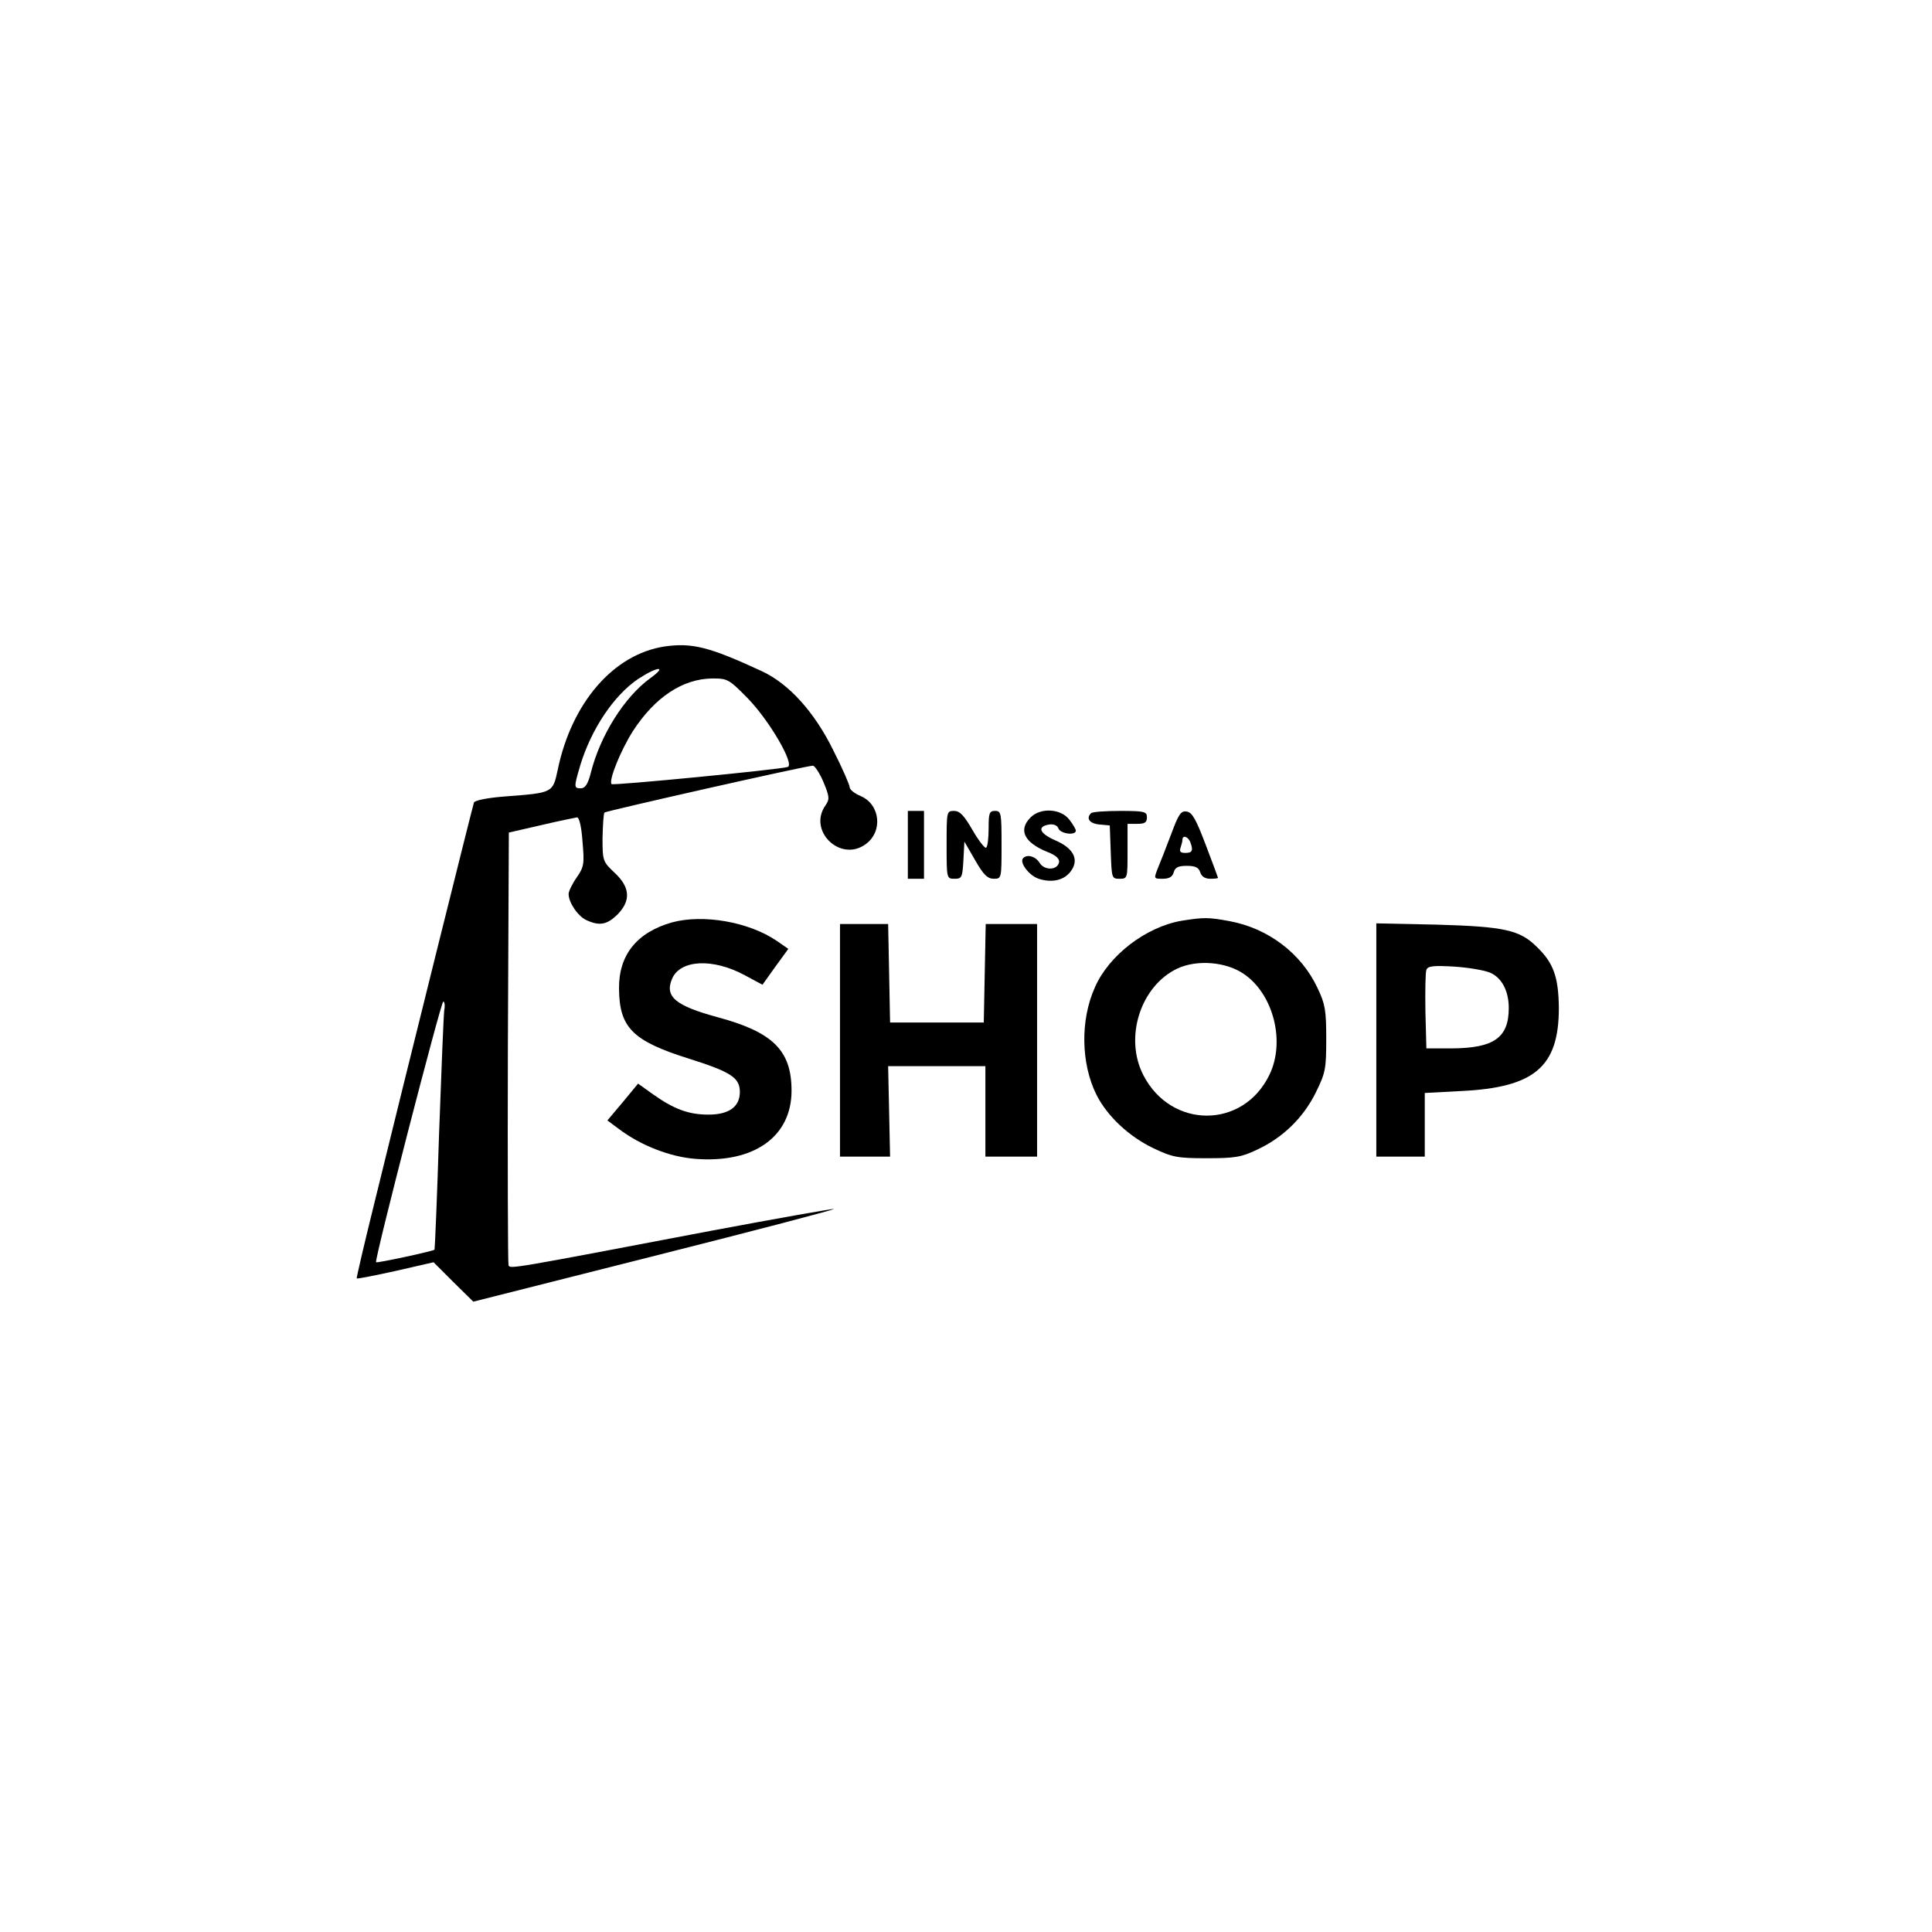
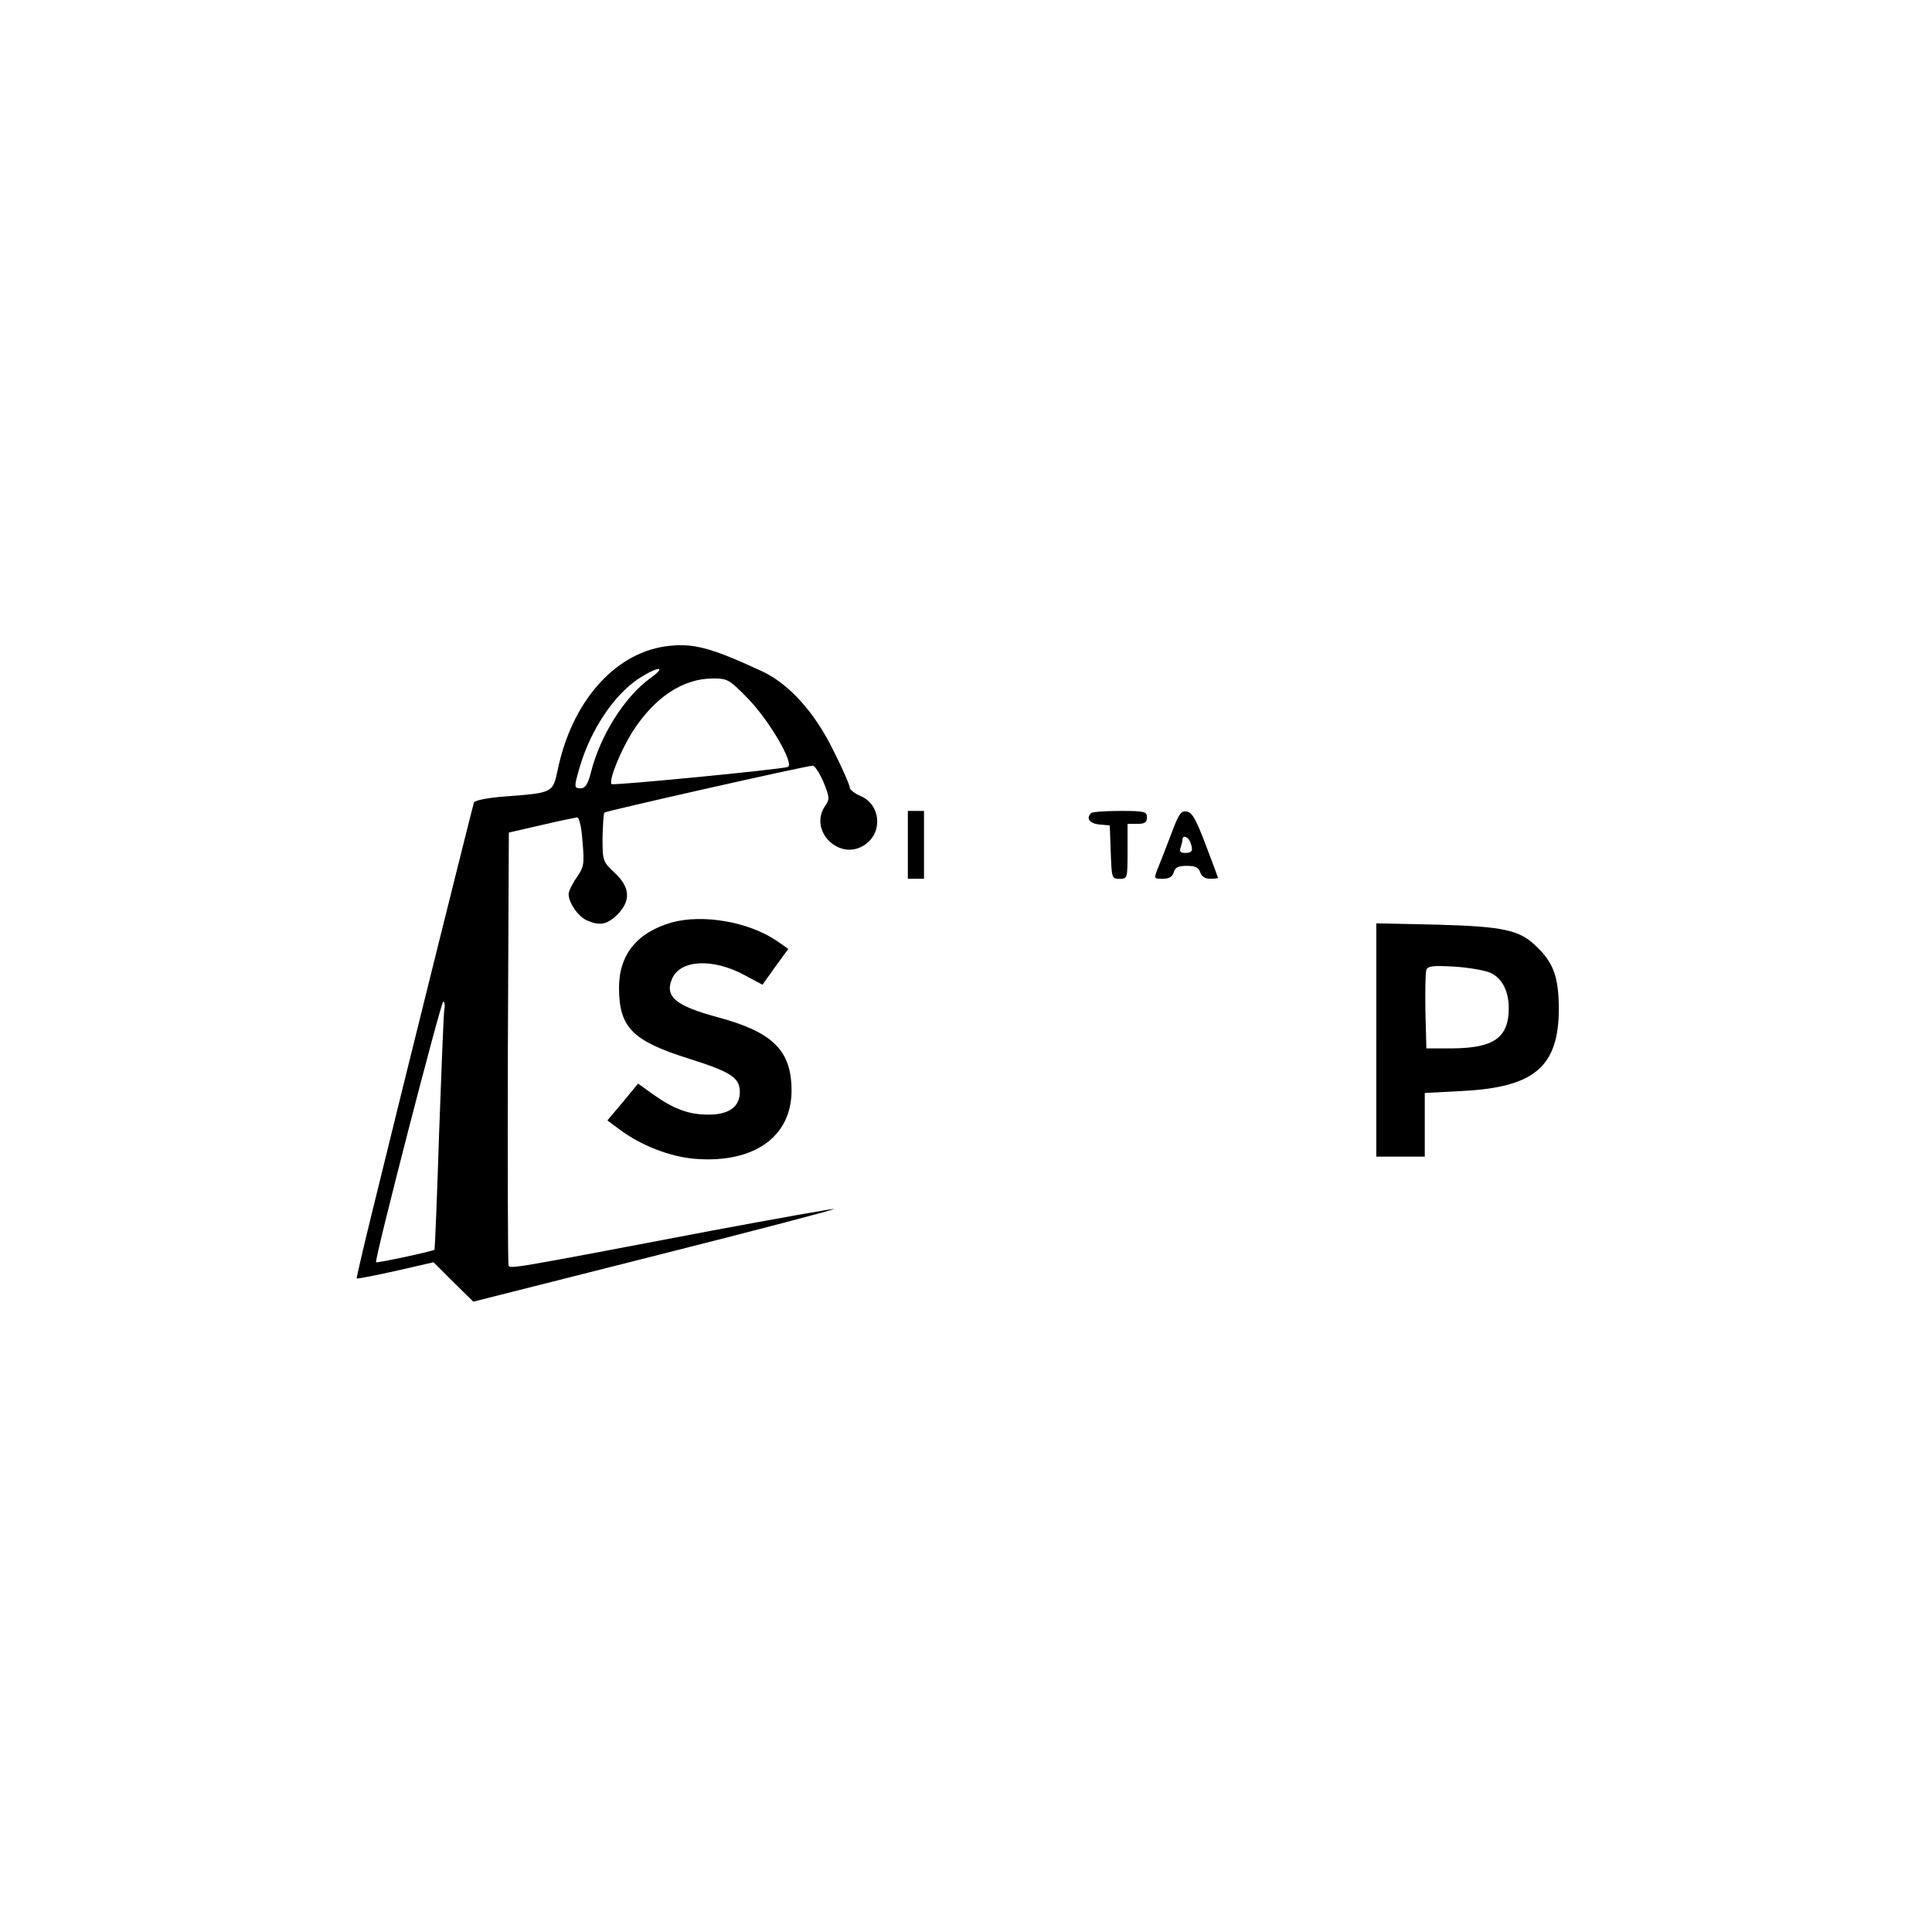
<svg xmlns="http://www.w3.org/2000/svg" version="1.0" width="598pt" height="598pt" viewBox="0 0 598 598" preserveAspectRatio="xMidYMid meet">
  <g transform="translate(0,598) scale(0.1,-0.1)" fill="#000000" stroke="none">
    <path d="M2057 3979 c-158 -24 -288 -174 -331 -383 -15 -70 -15 -70 -160 -81 -55 -4 -96 -12 -99 -19 -4 -11 -208 -830 -311 -1251 -30 -121 -53 -221 -52 -222 2 -2 56 9 120 23 l118 27 61 -61 62 -61 562 142 c309 78 558 143 554 145 -4 1 -174 -29 -377 -67 -635 -121 -625 -119 -630 -107 -2 6 -3 310 -2 675 l3 664 100 23 c55 13 105 23 111 24 7 0 14 -30 17 -75 6 -68 5 -78 -18 -111 -14 -20 -25 -43 -25 -51 0 -27 29 -69 55 -81 41 -19 64 -14 96 17 42 43 40 84 -8 129 -37 35 -38 37 -38 108 1 40 3 76 6 79 6 5 625 145 645 145 6 0 21 -23 33 -51 19 -46 19 -53 6 -72 -55 -78 45 -176 123 -121 56 39 47 124 -14 150 -19 8 -34 20 -34 27 0 7 -22 58 -50 113 -58 119 -138 208 -223 247 -162 75 -215 88 -300 76z m-44 -98 c-80 -58 -155 -177 -184 -292 -9 -36 -18 -49 -31 -49 -22 0 -22 3 -2 71 34 112 104 217 180 268 60 39 91 41 37 2z m302 -63 c67 -69 146 -205 123 -212 -25 -8 -540 -58 -545 -53 -10 11 29 106 66 164 68 105 154 162 246 163 47 0 51 -2 110 -62z m-940 -965 c-2 -16 -9 -188 -16 -383 -6 -195 -13 -356 -14 -358 -5 -5 -178 -42 -181 -39 -6 6 201 807 208 807 4 0 6 -12 3 -27z" />
    <path d="M2810 3365 l0 -105 25 0 25 0 0 105 0 105 -25 0 -25 0 0 -105z" />
-     <path d="M2930 3365 c0 -105 0 -105 25 -105 22 0 24 4 27 58 l3 57 33 -57 c26 -46 39 -58 58 -58 24 0 24 1 24 105 0 98 -1 105 -20 105 -18 0 -20 -7 -20 -54 0 -30 -3 -57 -8 -60 -4 -2 -23 22 -42 55 -26 45 -39 59 -57 59 -23 0 -23 -2 -23 -105z" />
-     <path d="M3190 3450 c-39 -39 -20 -78 52 -107 26 -10 38 -21 36 -32 -5 -25 -45 -26 -60 -2 -12 20 -38 28 -51 15 -13 -13 18 -54 48 -64 43 -14 82 -4 102 27 23 35 4 69 -53 93 -47 21 -55 42 -16 48 13 2 25 -3 28 -12 6 -17 54 -23 54 -7 0 4 -9 20 -21 35 -26 33 -88 37 -119 6z" />
    <path d="M3377 3463 c-16 -16 -5 -32 26 -35 l32 -3 3 -82 c3 -81 3 -83 27 -83 25 0 25 1 25 85 l0 85 30 0 c23 0 30 4 30 20 0 18 -7 20 -83 20 -46 0 -87 -3 -90 -7z" />
    <path d="M3625 3398 c-15 -40 -34 -88 -41 -105 -13 -33 -13 -33 15 -33 20 0 30 6 34 20 4 15 14 20 40 20 27 0 37 -5 42 -20 4 -13 15 -20 31 -20 13 0 24 1 24 3 0 1 -17 47 -38 102 -30 79 -42 101 -59 103 -18 3 -25 -8 -48 -70z m59 -24 c10 -26 7 -34 -15 -34 -15 0 -19 4 -15 16 3 9 6 20 6 25 0 15 17 10 24 -7z" />
    <path d="M2080 3125 c-109 -31 -165 -101 -164 -205 1 -121 42 -162 217 -217 130 -41 157 -59 157 -103 0 -46 -34 -70 -97 -70 -62 0 -107 17 -172 63 l-46 33 -47 -57 -48 -57 35 -26 c67 -51 159 -87 238 -93 181 -14 297 69 297 211 0 124 -57 181 -227 227 -133 36 -166 64 -143 119 25 60 127 65 226 11 l54 -29 40 56 40 55 -36 25 c-87 59 -228 83 -324 57z" />
-     <path d="M3657 3130 c-110 -19 -225 -107 -268 -206 -46 -102 -43 -237 5 -333 34 -67 101 -129 176 -165 59 -28 74 -31 165 -31 87 0 107 3 157 27 79 37 142 98 181 177 30 61 32 73 32 166 0 87 -3 107 -27 157 -50 107 -153 185 -273 207 -65 12 -79 12 -148 1z m195 -166 c90 -63 127 -209 77 -311 -81 -168 -304 -168 -390 -1 -60 116 -9 276 105 330 62 29 153 21 208 -18z" />
-     <path d="M2600 2760 l0 -360 78 0 77 0 -3 140 -3 140 150 0 151 0 0 -140 0 -140 80 0 80 0 0 360 0 360 -80 0 -79 0 -3 -152 -3 -153 -145 0 -145 0 -3 153 -3 152 -74 0 -75 0 0 -360z" />
    <path d="M4260 2761 l0 -361 75 0 75 0 0 99 0 98 113 6 c227 11 302 75 302 257 -1 95 -16 139 -68 189 -53 53 -102 63 -309 69 l-188 4 0 -361z m353 208 c36 -16 57 -57 57 -109 0 -92 -46 -124 -175 -125 l-80 0 -3 114 c-1 63 0 121 3 129 4 12 22 14 88 10 45 -3 95 -12 110 -19z" />
  </g>
</svg>